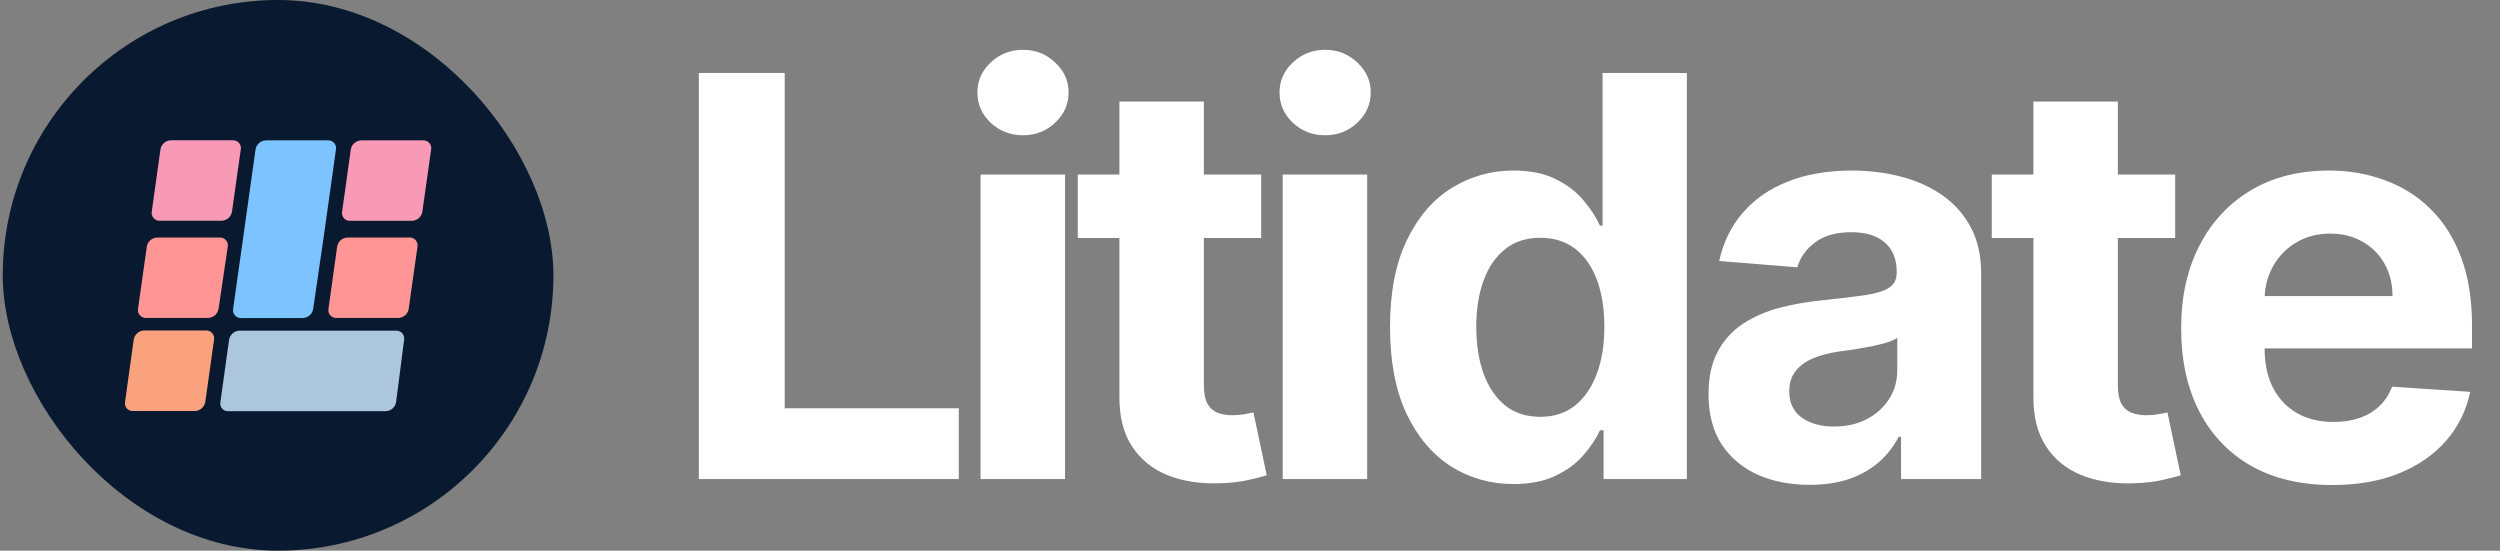
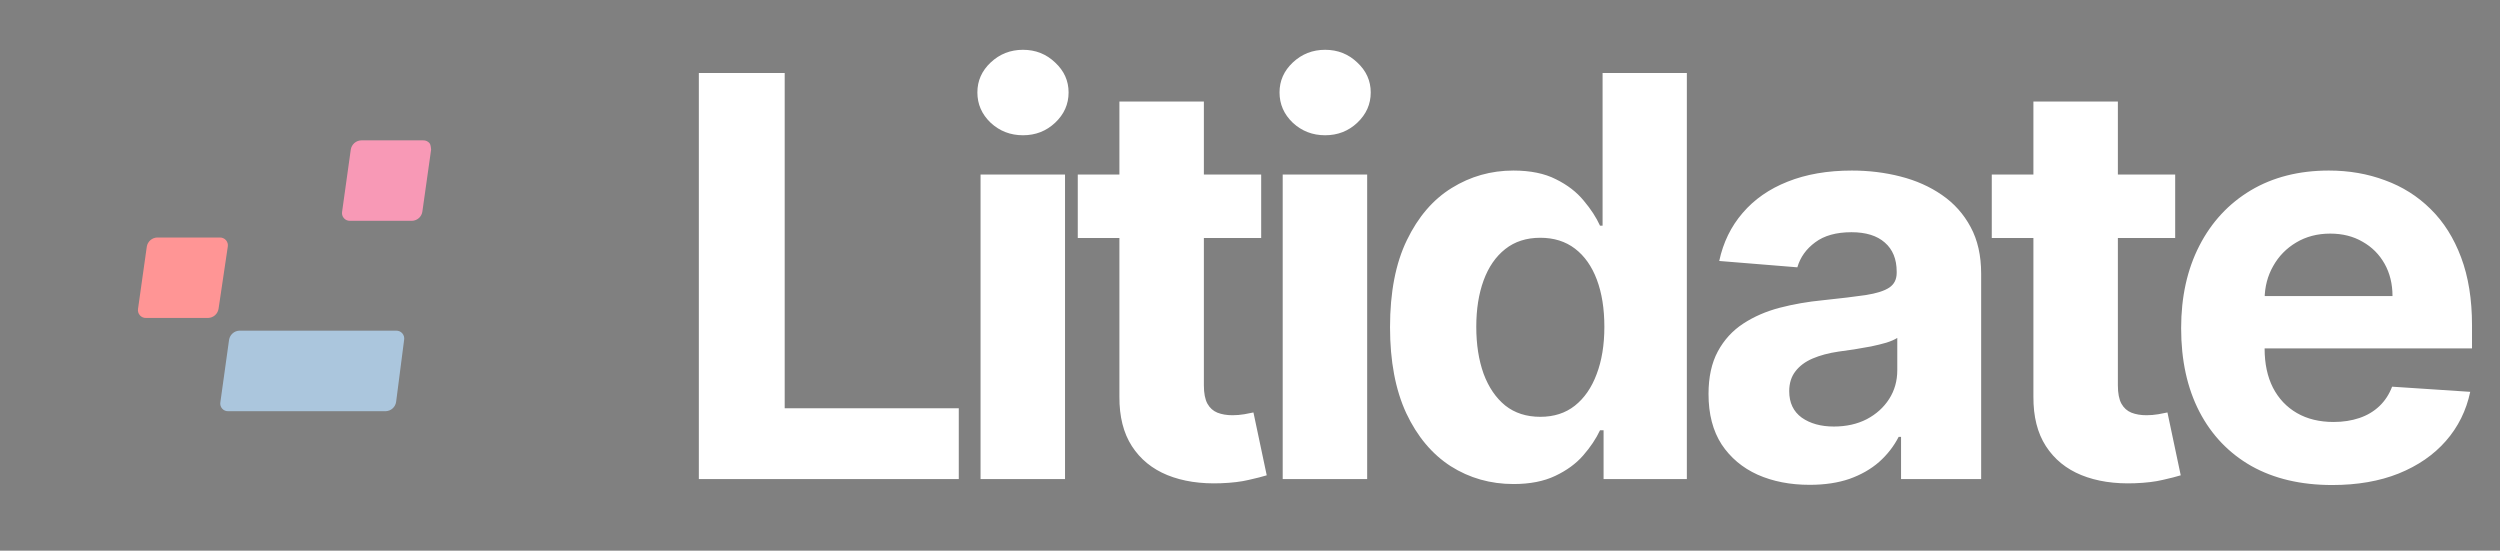
<svg xmlns="http://www.w3.org/2000/svg" width="454" height="100" viewBox="0 0 454 100" fill="none">
  <rect x="0" y="0" width="454" height="100" fill="#808080" stroke="none" />
-   <rect x="0.5" width="100" height="100" rx="50" fill="#091A30" />
  <g clip-path="url(#clip0_2627_20930)">
-     <path d="M63.702 27.164L62.129 38.426C62.089 38.633 62.096 38.847 62.149 39.051C62.202 39.255 62.301 39.444 62.438 39.605C62.574 39.766 62.745 39.894 62.938 39.979C63.131 40.065 63.34 40.106 63.551 40.1H74.811C75.273 40.089 75.716 39.915 76.062 39.608C76.409 39.302 76.635 38.883 76.702 38.426L78.291 27.164C78.332 26.957 78.325 26.743 78.272 26.539C78.218 26.335 78.119 26.146 77.983 25.985C77.846 25.824 77.675 25.696 77.482 25.611C77.29 25.525 77.08 25.484 76.869 25.49H65.592C65.131 25.504 64.69 25.68 64.345 25.985C63.999 26.291 63.772 26.708 63.702 27.164Z" fill="#F899B6" />
-     <path d="M61.074 57.739H72.334C72.795 57.725 73.236 57.55 73.582 57.245C73.927 56.939 74.155 56.522 74.225 56.066L75.814 44.803C75.851 44.597 75.842 44.385 75.787 44.182C75.733 43.979 75.634 43.791 75.498 43.631C75.362 43.471 75.192 43.343 75.001 43.257C74.81 43.17 74.602 43.127 74.392 43.13H63.115C62.654 43.144 62.213 43.319 61.867 43.625C61.522 43.931 61.294 44.348 61.224 44.803L59.652 56.066C59.611 56.273 59.618 56.486 59.672 56.691C59.725 56.895 59.824 57.084 59.96 57.245C60.097 57.406 60.268 57.533 60.461 57.619C60.653 57.705 60.863 57.746 61.074 57.739Z" fill="#FF9595" />
-     <path d="M28.983 40.084H40.243C40.705 40.073 41.149 39.899 41.495 39.592C41.841 39.286 42.067 38.867 42.134 38.41L43.724 27.148C43.764 26.941 43.757 26.727 43.704 26.523C43.65 26.319 43.551 26.13 43.415 25.969C43.278 25.808 43.107 25.68 42.915 25.595C42.722 25.509 42.512 25.468 42.301 25.474H31.024C30.564 25.488 30.122 25.663 29.777 25.969C29.431 26.275 29.204 26.692 29.134 27.148L27.561 38.41C27.521 38.617 27.528 38.831 27.581 39.035C27.634 39.239 27.733 39.428 27.87 39.589C28.006 39.75 28.177 39.878 28.37 39.963C28.563 40.049 28.772 40.09 28.983 40.084Z" fill="#F899B6" />
-     <path d="M58.765 43.162L61.007 27.164C61.047 26.957 61.041 26.743 60.987 26.539C60.934 26.335 60.835 26.146 60.699 25.985C60.562 25.824 60.391 25.696 60.198 25.611C60.005 25.525 59.796 25.484 59.585 25.49H48.291C47.83 25.504 47.389 25.68 47.044 25.985C46.698 26.291 46.471 26.708 46.401 27.164L44.159 43.162L42.335 56.081C42.297 56.289 42.307 56.503 42.363 56.707C42.418 56.911 42.519 57.1 42.656 57.26C42.794 57.421 42.966 57.548 43.159 57.634C43.353 57.719 43.562 57.761 43.774 57.755H54.984C55.445 57.741 55.886 57.566 56.232 57.26C56.577 56.954 56.804 56.537 56.875 56.081L58.765 43.162Z" fill="#7CC3FF" />
+     <path d="M63.702 27.164L62.129 38.426C62.089 38.633 62.096 38.847 62.149 39.051C62.202 39.255 62.301 39.444 62.438 39.605C62.574 39.766 62.745 39.894 62.938 39.979C63.131 40.065 63.34 40.106 63.551 40.1H74.811C75.273 40.089 75.716 39.915 76.062 39.608C76.409 39.302 76.635 38.883 76.702 38.426L78.291 27.164C78.218 26.335 78.119 26.146 77.983 25.985C77.846 25.824 77.675 25.696 77.482 25.611C77.29 25.525 77.08 25.484 76.869 25.49H65.592C65.131 25.504 64.69 25.68 64.345 25.985C63.999 26.291 63.772 26.708 63.702 27.164Z" fill="#F899B6" />
    <path d="M26.54 57.739H37.8C38.261 57.725 38.703 57.55 39.048 57.245C39.394 56.939 39.621 56.522 39.691 56.066L41.364 44.803C41.401 44.597 41.392 44.385 41.338 44.182C41.283 43.979 41.184 43.791 41.048 43.631C40.912 43.471 40.742 43.343 40.551 43.257C40.36 43.17 40.152 43.127 39.942 43.13H28.548C28.087 43.144 27.646 43.319 27.3 43.625C26.955 43.931 26.727 44.348 26.657 44.803L25.068 56.066C25.03 56.277 25.04 56.494 25.097 56.7C25.155 56.907 25.258 57.098 25.4 57.259C25.541 57.419 25.717 57.546 25.915 57.63C26.112 57.713 26.326 57.75 26.54 57.739Z" fill="#FF9595" />
-     <path d="M24.131 74.641H35.391C35.852 74.627 36.294 74.452 36.639 74.146C36.984 73.84 37.212 73.423 37.282 72.968L38.871 61.688C38.909 61.482 38.9 61.269 38.845 61.067C38.79 60.864 38.691 60.676 38.555 60.516C38.419 60.356 38.25 60.228 38.059 60.141C37.867 60.055 37.659 60.011 37.449 60.015H26.172C25.711 60.029 25.27 60.204 24.925 60.51C24.579 60.816 24.352 61.232 24.282 61.688L22.709 72.968C22.665 73.175 22.67 73.39 22.722 73.595C22.774 73.801 22.872 73.991 23.01 74.153C23.147 74.314 23.32 74.442 23.514 74.527C23.708 74.612 23.919 74.651 24.131 74.641Z" fill="#FAA27D" />
    <path d="M41.598 61.721L40.025 73C39.982 73.208 39.986 73.423 40.038 73.628C40.09 73.834 40.189 74.024 40.326 74.186C40.464 74.347 40.636 74.475 40.83 74.56C41.025 74.645 41.236 74.684 41.447 74.674H70.042C70.502 74.66 70.944 74.485 71.289 74.179C71.635 73.873 71.862 73.456 71.932 73L73.388 61.721C73.425 61.515 73.416 61.302 73.361 61.1C73.306 60.897 73.208 60.709 73.072 60.549C72.936 60.389 72.766 60.261 72.575 60.174C72.384 60.088 72.176 60.044 71.966 60.048H43.455C43 60.07 42.567 60.248 42.228 60.553C41.89 60.858 41.667 61.271 41.598 61.721Z" fill="#ABC6DD" />
  </g>
  <path d="M126.909 87V13.256H142.501V74.145H174.115V87H126.909ZM178.069 87V31.692H193.408V87H178.069ZM185.774 24.563C183.494 24.563 181.537 23.807 179.905 22.294C178.297 20.758 177.492 18.922 177.492 16.785C177.492 14.673 178.297 12.86 179.905 11.348C181.537 9.812 183.494 9.044 185.774 9.044C188.055 9.044 189.999 9.812 191.607 11.348C193.24 12.86 194.056 14.673 194.056 16.785C194.056 18.922 193.24 20.758 191.607 22.294C189.999 23.807 188.055 24.563 185.774 24.563ZM229.03 31.692V43.215H195.723V31.692H229.03ZM203.284 18.442H218.624V70.004C218.624 71.421 218.84 72.525 219.272 73.317C219.704 74.085 220.304 74.625 221.072 74.938C221.864 75.249 222.776 75.406 223.809 75.406C224.529 75.406 225.249 75.346 225.969 75.225C226.689 75.082 227.241 74.974 227.625 74.901L230.038 86.316C229.27 86.556 228.19 86.832 226.797 87.144C225.405 87.48 223.713 87.684 221.72 87.756C218.023 87.9 214.783 87.408 211.998 86.28C209.238 85.152 207.089 83.399 205.553 81.023C204.016 78.646 203.26 75.646 203.284 72.021V18.442ZM232.938 87V31.692H248.277V87H232.938ZM240.644 24.563C238.363 24.563 236.407 23.807 234.774 22.294C233.166 20.758 232.362 18.922 232.362 16.785C232.362 14.673 233.166 12.86 234.774 11.348C236.407 9.812 238.363 9.044 240.644 9.044C242.924 9.044 244.869 9.812 246.477 11.348C248.109 12.86 248.925 14.673 248.925 16.785C248.925 18.922 248.109 20.758 246.477 22.294C244.869 23.807 242.924 24.563 240.644 24.563ZM274.861 87.9C270.66 87.9 266.856 86.82 263.447 84.659C260.062 82.475 257.374 79.27 255.381 75.046C253.413 70.797 252.429 65.588 252.429 59.418C252.429 53.081 253.449 47.812 255.489 43.611C257.53 39.386 260.242 36.229 263.627 34.141C267.036 32.028 270.768 30.972 274.825 30.972C277.922 30.972 280.503 31.5 282.567 32.556C284.655 33.589 286.336 34.885 287.608 36.445C288.904 37.982 289.888 39.494 290.561 40.982H291.029V13.256H306.332V87H291.209V78.142H290.561C289.84 79.678 288.82 81.203 287.5 82.715C286.204 84.203 284.511 85.44 282.423 86.424C280.358 87.408 277.838 87.9 274.861 87.9ZM279.722 75.694C282.195 75.694 284.283 75.022 285.988 73.677C287.716 72.309 289.036 70.4 289.948 67.952C290.885 65.504 291.353 62.635 291.353 59.346C291.353 56.057 290.897 53.201 289.985 50.776C289.072 48.352 287.752 46.48 286.024 45.159C284.295 43.839 282.195 43.179 279.722 43.179C277.202 43.179 275.077 43.863 273.349 45.231C271.621 46.599 270.312 48.496 269.424 50.92C268.536 53.345 268.092 56.154 268.092 59.346C268.092 62.563 268.536 65.407 269.424 67.88C270.336 70.329 271.645 72.249 273.349 73.641C275.077 75.01 277.202 75.694 279.722 75.694ZM328.631 88.044C325.102 88.044 321.958 87.432 319.197 86.208C316.437 84.96 314.252 83.123 312.644 80.699C311.059 78.25 310.267 75.201 310.267 71.553C310.267 68.48 310.831 65.9 311.96 63.811C313.088 61.723 314.624 60.042 316.569 58.77C318.513 57.498 320.721 56.538 323.194 55.889C325.69 55.241 328.307 54.785 331.044 54.521C334.26 54.185 336.853 53.873 338.821 53.585C340.79 53.273 342.218 52.817 343.106 52.217C343.994 51.617 344.438 50.728 344.438 49.552V49.336C344.438 47.056 343.718 45.291 342.278 44.043C340.862 42.795 338.845 42.17 336.229 42.17C333.468 42.17 331.272 42.783 329.639 44.007C328.007 45.207 326.927 46.719 326.399 48.544L312.212 47.392C312.932 44.031 314.348 41.126 316.461 38.678C318.573 36.205 321.298 34.309 324.634 32.989C327.995 31.644 331.884 30.972 336.301 30.972C339.373 30.972 342.314 31.332 345.123 32.052C347.955 32.773 350.464 33.889 352.648 35.401C354.857 36.913 356.597 38.858 357.869 41.234C359.142 43.587 359.778 46.407 359.778 49.696V87H345.231V79.33H344.799C343.91 81.059 342.722 82.583 341.234 83.903C339.745 85.2 337.957 86.22 335.869 86.964C333.78 87.684 331.368 88.044 328.631 88.044ZM333.024 77.458C335.281 77.458 337.273 77.014 339.001 76.126C340.73 75.213 342.086 73.989 343.07 72.453C344.054 70.917 344.546 69.176 344.546 67.232V61.363C344.066 61.675 343.406 61.963 342.566 62.227C341.75 62.467 340.826 62.695 339.793 62.911C338.761 63.103 337.729 63.283 336.697 63.451C335.665 63.595 334.728 63.727 333.888 63.847C332.088 64.111 330.515 64.531 329.171 65.107C327.827 65.683 326.783 66.464 326.039 67.448C325.294 68.408 324.922 69.608 324.922 71.049C324.922 73.137 325.678 74.733 327.191 75.838C328.727 76.918 330.672 77.458 333.024 77.458ZM395.013 31.692V43.215H361.706V31.692H395.013ZM369.267 18.442H384.606V70.004C384.606 71.421 384.822 72.525 385.254 73.317C385.687 74.085 386.287 74.625 387.055 74.938C387.847 75.249 388.759 75.406 389.791 75.406C390.512 75.406 391.232 75.346 391.952 75.225C392.672 75.082 393.224 74.974 393.608 74.901L396.021 86.316C395.253 86.556 394.172 86.832 392.78 87.144C391.388 87.48 389.695 87.684 387.703 87.756C384.006 87.9 380.766 87.408 377.981 86.28C375.22 85.152 373.072 83.399 371.536 81.023C369.999 78.646 369.243 75.646 369.267 72.021V18.442ZM423.532 88.08C417.843 88.08 412.946 86.928 408.841 84.624C404.76 82.295 401.615 79.006 399.407 74.757C397.198 70.484 396.094 65.431 396.094 59.598C396.094 53.909 397.198 48.916 399.407 44.619C401.615 40.322 404.724 36.973 408.733 34.573C412.766 32.172 417.495 30.972 422.92 30.972C426.569 30.972 429.965 31.56 433.11 32.737C436.279 33.889 439.039 35.629 441.392 37.958C443.768 40.286 445.617 43.215 446.937 46.743C448.257 50.248 448.917 54.353 448.917 59.058V63.271H402.215V53.765H434.478C434.478 51.556 433.998 49.6 433.038 47.896C432.078 46.191 430.746 44.859 429.041 43.899C427.361 42.915 425.404 42.423 423.172 42.423C420.843 42.423 418.779 42.963 416.979 44.043C415.202 45.099 413.81 46.528 412.802 48.328C411.794 50.104 411.277 52.085 411.253 54.269V63.307C411.253 66.044 411.758 68.408 412.766 70.4C413.798 72.393 415.25 73.929 417.123 75.01C418.995 76.09 421.216 76.63 423.784 76.63C425.488 76.63 427.049 76.39 428.465 75.91C429.881 75.43 431.094 74.709 432.102 73.749C433.11 72.789 433.878 71.613 434.406 70.221L448.593 71.157C447.873 74.565 446.397 77.542 444.164 80.087C441.956 82.607 439.099 84.576 435.595 85.992C432.114 87.384 428.093 88.08 423.532 88.08Z" fill="white" />
  <defs>
    <clipPath id="clip0_2627_20930">
      <rect width="55.615" height="55.615" fill="white" transform="translate(22.692 22.192)" />
    </clipPath>
  </defs>
</svg>